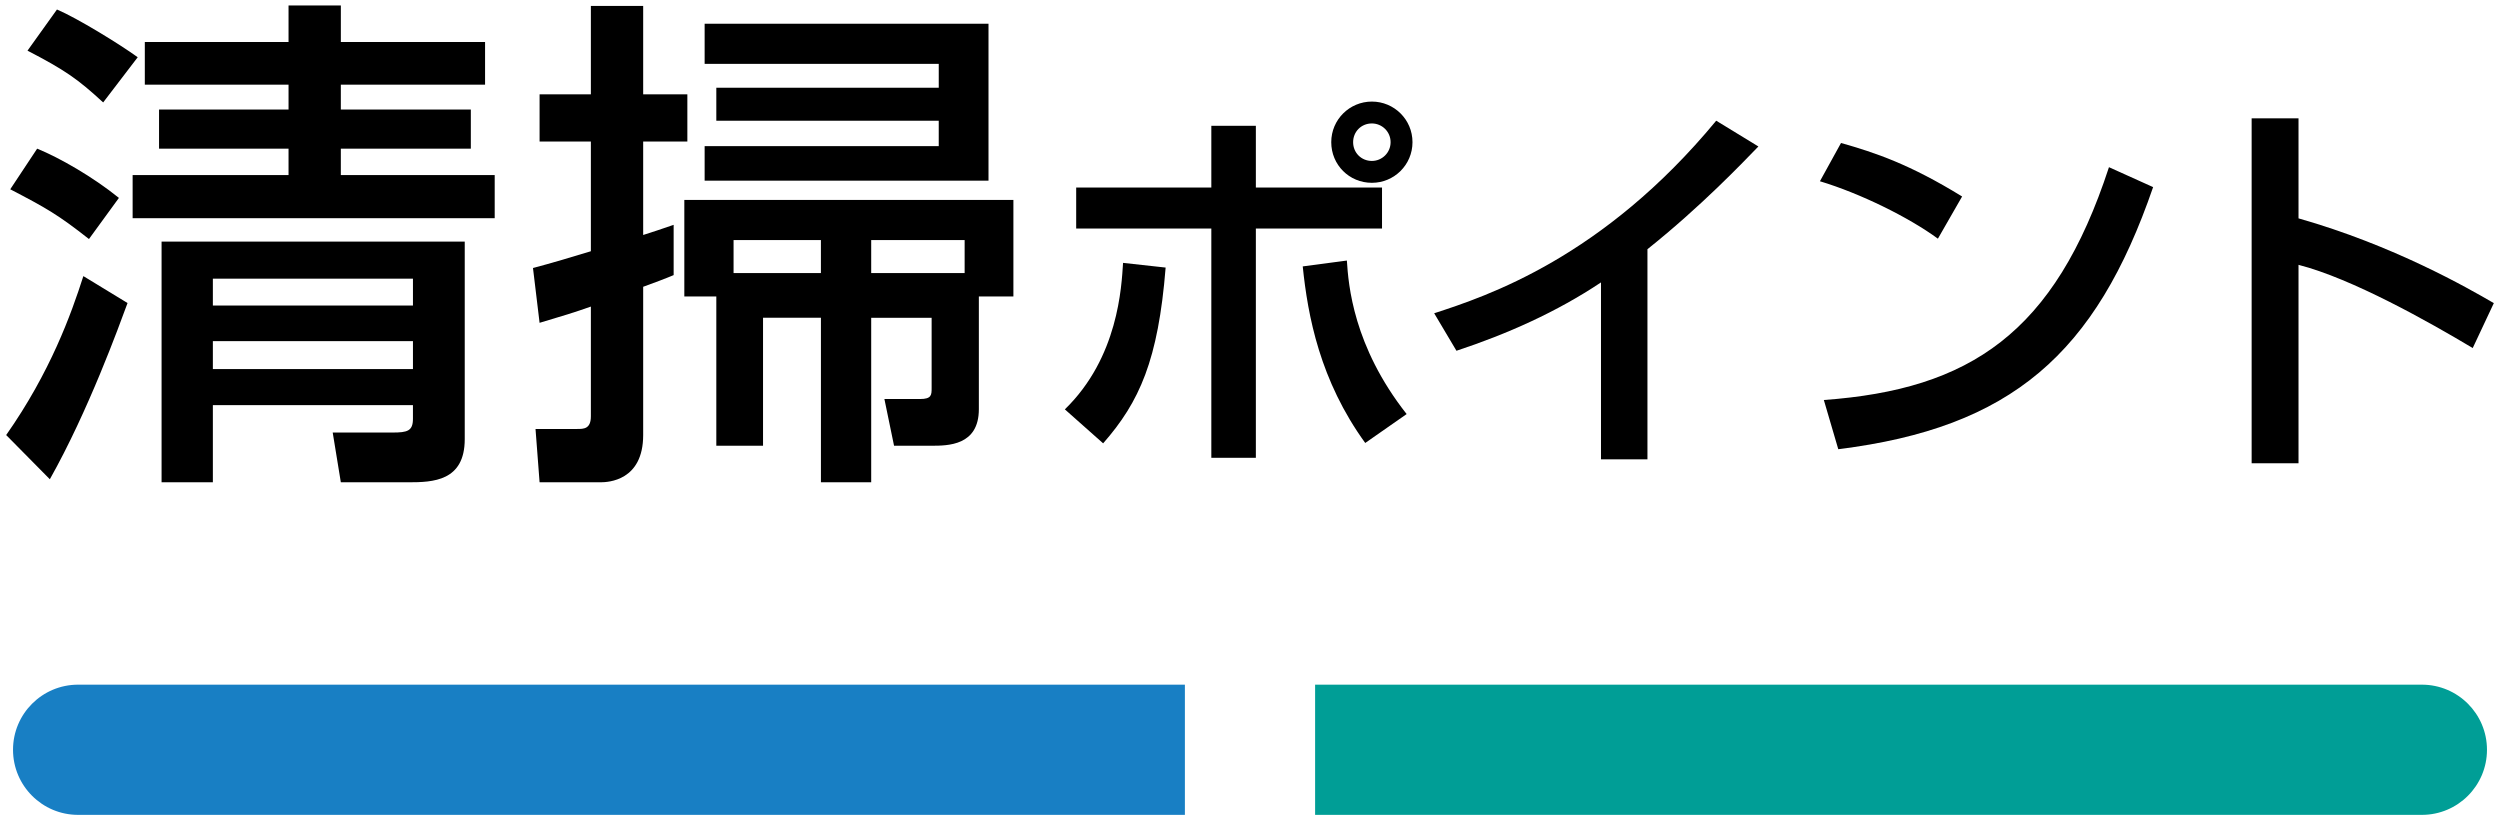
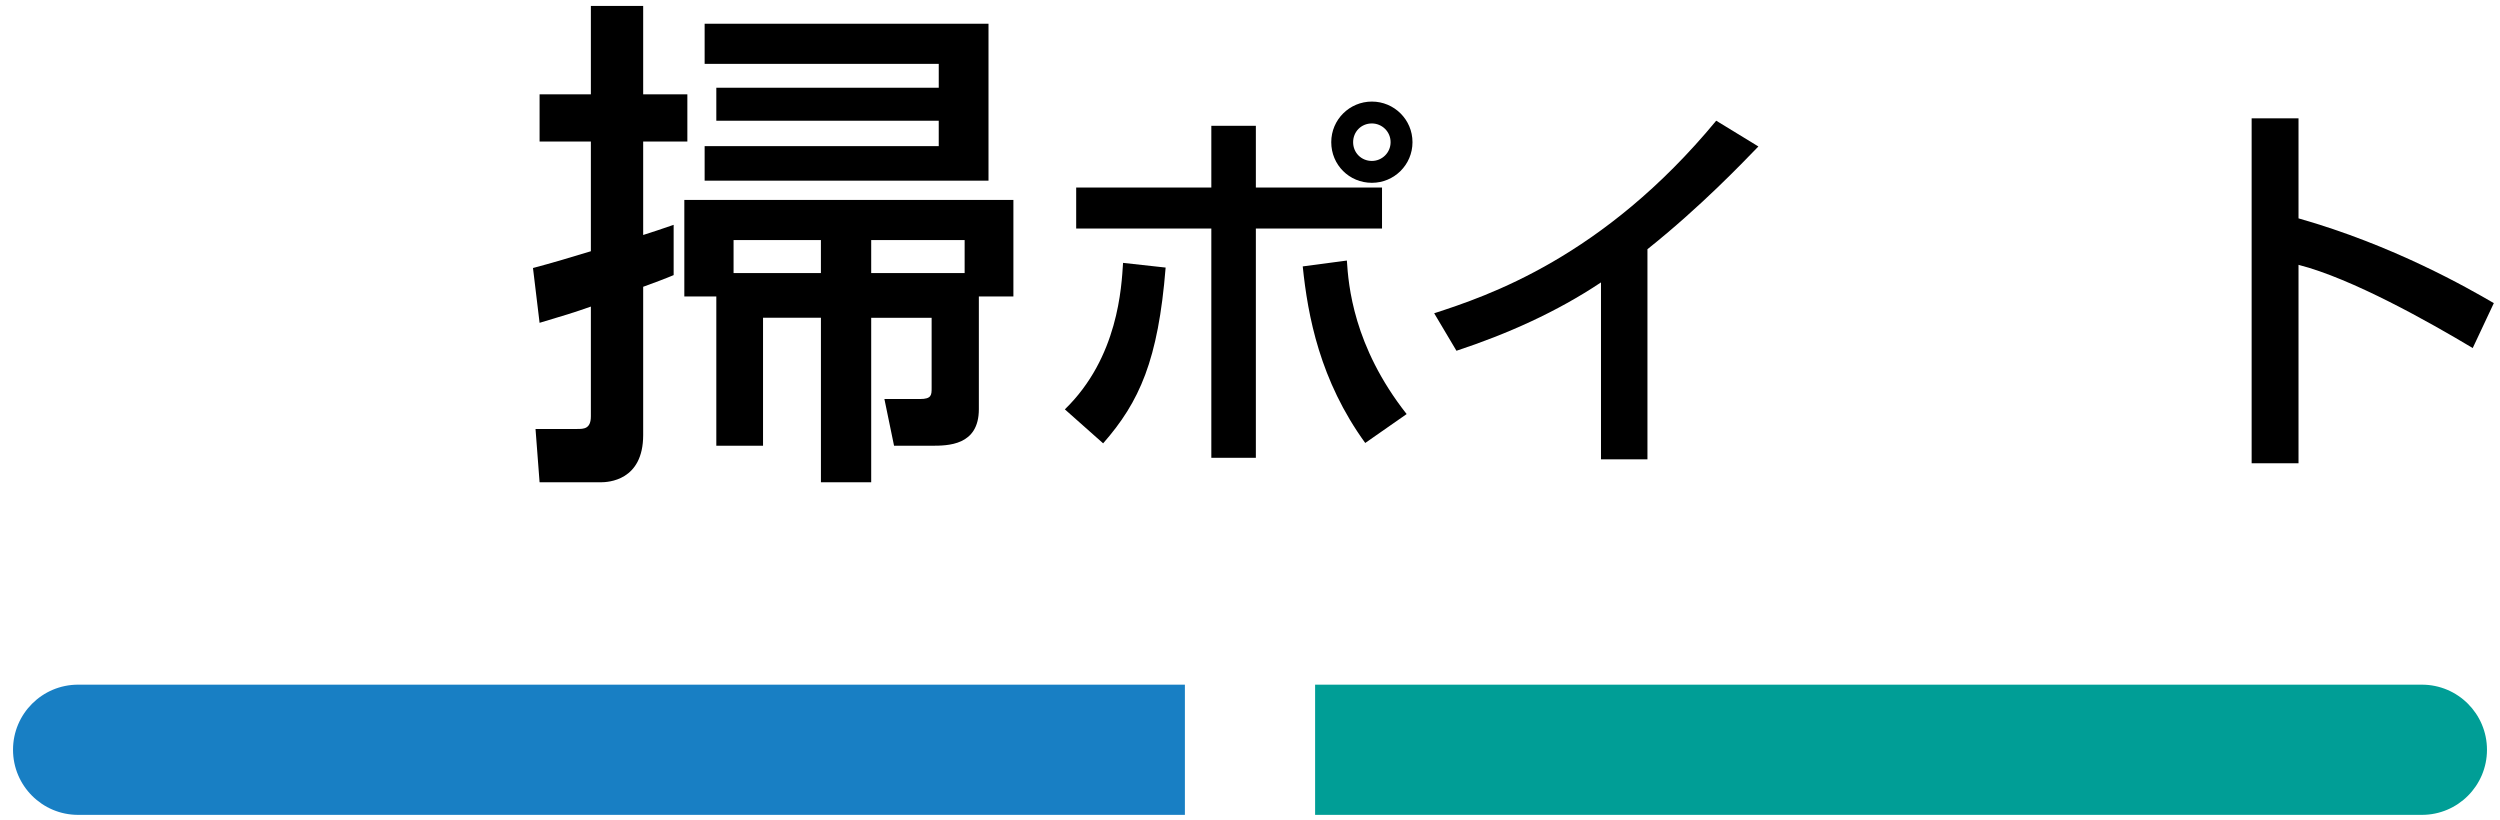
<svg xmlns="http://www.w3.org/2000/svg" version="1.1" id="レイヤー_1" x="0px" y="0px" viewBox="0 0 192 63" style="enable-background:new 0 0 192 63;" xml:space="preserve">
  <style type="text/css">
	.st0{fill:#187FC4;}
	.st1{fill:#009E96;}
</style>
  <g>
    <g>
      <path class="st0" d="M91,62.582H6c-2.761,0-5-2.239-5-5v0c0-2.761,2.239-5,5-5h85V62.582z" />
      <path class="st1" d="M186,62.582h-85v-10h85c2.761,0,5,2.239,5,5v0C191,60.343,188.761,62.582,186,62.582z" />
    </g>
    <g>
      <g>
        <g>
-           <path d="M9.795,23.273c-0.663,1.794-3.003,8.268-5.967,13.533l-3.354-3.394c3.393-4.836,4.992-9.282,5.928-12.207L9.795,23.273z       M2.854,11.416c1.716,0.702,4.251,2.146,6.279,3.783l-2.301,3.159c-2.379-1.872-3.276-2.379-6.045-3.821L2.854,11.416z       M4.375,0.73c1.56,0.663,4.797,2.651,6.201,3.666L7.923,7.867C5.935,6.034,4.959,5.371,2.112,3.89L4.375,0.73z M26.176,8.413      h9.984v3.003h-9.984v2.028h11.817v3.315H10.186v-3.315h11.974v-2.028h-9.945V8.413h9.945V6.502H11.122V3.227h11.038V0.418h4.017      v2.809h11.076v3.275H26.176V8.413z M35.692,18.554v15.172c0,3.237-2.457,3.314-4.329,3.314h-5.187l-0.624-3.821h4.602      c1.131,0,1.56-0.117,1.56-1.054v-1.053H16.348v5.928h-3.939V18.554H35.692z M16.348,21.4v2.067h15.367V21.4H16.348z       M16.348,26.198v2.145h15.367v-2.145H16.348z" />
          <path d="M40.933,20.582c1.209-0.312,3.315-0.937,4.446-1.287V10.87H41.44V7.243h3.939V0.457h4.017v6.786h3.393v3.627h-3.393      v7.177c0.507-0.156,1.56-0.507,2.34-0.78v3.861c-0.546,0.234-1.677,0.663-2.34,0.897v11.388c0,3.511-2.691,3.627-3.276,3.627      h-4.68l-0.312-4.095h3.198c0.507,0,1.053,0,1.053-0.975v-8.425c-1.209,0.429-2.223,0.741-3.939,1.248L40.933,20.582z       M75.176,22.766v8.658c0,2.809-2.379,2.809-3.666,2.809h-2.847l-0.741-3.588h2.73c0.897,0,0.897-0.312,0.897-0.858v-5.382      h-4.641V37.04h-3.861V24.404h-4.446v9.828h-3.588V22.766h-2.457v-7.41h25.273v7.41H75.176z M75.917,1.822v12.052H54.116v-2.652      h17.979v-1.95H55.013V6.736h17.083V4.903H54.116V1.822H75.917z M56.338,18.437v2.535h6.708v-2.535H56.338z M74.084,18.437      h-7.176v2.535h7.176V18.437z" />
          <path d="M81.781,31.439c4.11-3.99,4.35-9.42,4.47-11.25l3.27,0.36c-0.57,7.109-2.01,10.319-4.8,13.499L81.781,31.439z       M96.45,9.66v4.74h9.689v3.149H96.45v17.609h-3.42V17.55H82.651V14.4H93.03V9.66H96.45z M103.44,20.01      c0.119,1.86,0.48,6.57,4.59,11.79l-3.18,2.22c-3.48-4.8-4.41-9.75-4.8-13.56L103.44,20.01z M108.479,10.92      c0,1.74-1.409,3.12-3.119,3.12c-1.74,0-3.12-1.38-3.12-3.12c0-1.739,1.41-3.119,3.12-3.119S108.479,9.181,108.479,10.92z       M103.92,10.92c0,0.811,0.629,1.44,1.439,1.44c0.779,0,1.439-0.63,1.439-1.44c0-0.81-0.66-1.439-1.439-1.439      C104.549,9.48,103.92,10.11,103.92,10.92z" />
-           <path d="M126.525,35.279h-3.569v-13.59c-3.42,2.28-7.2,3.96-11.1,5.25l-1.711-2.88c4.051-1.319,12.96-4.26,21.66-14.789      l3.239,1.979c-1.17,1.2-4.35,4.561-8.52,7.89V35.279z" />
-           <path d="M148.831,18.33c-2.25-1.65-5.971-3.48-9.061-4.41l1.62-2.939c2.64,0.75,5.25,1.62,9.3,4.109L148.831,18.33z       M140.071,30.72c11.219-0.811,17.729-5.13,21.898-17.88l3.391,1.53c-4.41,12.81-10.891,18.479-24.18,20.129L140.071,30.72z" />
+           <path d="M126.525,35.279h-3.569v-13.59c-3.42,2.28-7.2,3.96-11.1,5.25l-1.711-2.88c4.051-1.319,12.96-4.26,21.66-14.789      l3.239,1.979c-1.17,1.2-4.35,4.561-8.52,7.89V35.279" />
          <path d="M176.526,9.09v7.68c7.29,2.07,12.99,5.34,15,6.51l-1.621,3.45c-3.359-2.01-9.27-5.34-13.379-6.39v15.239h-3.6V9.09      H176.526z" />
        </g>
      </g>
    </g>
  </g>
</svg>